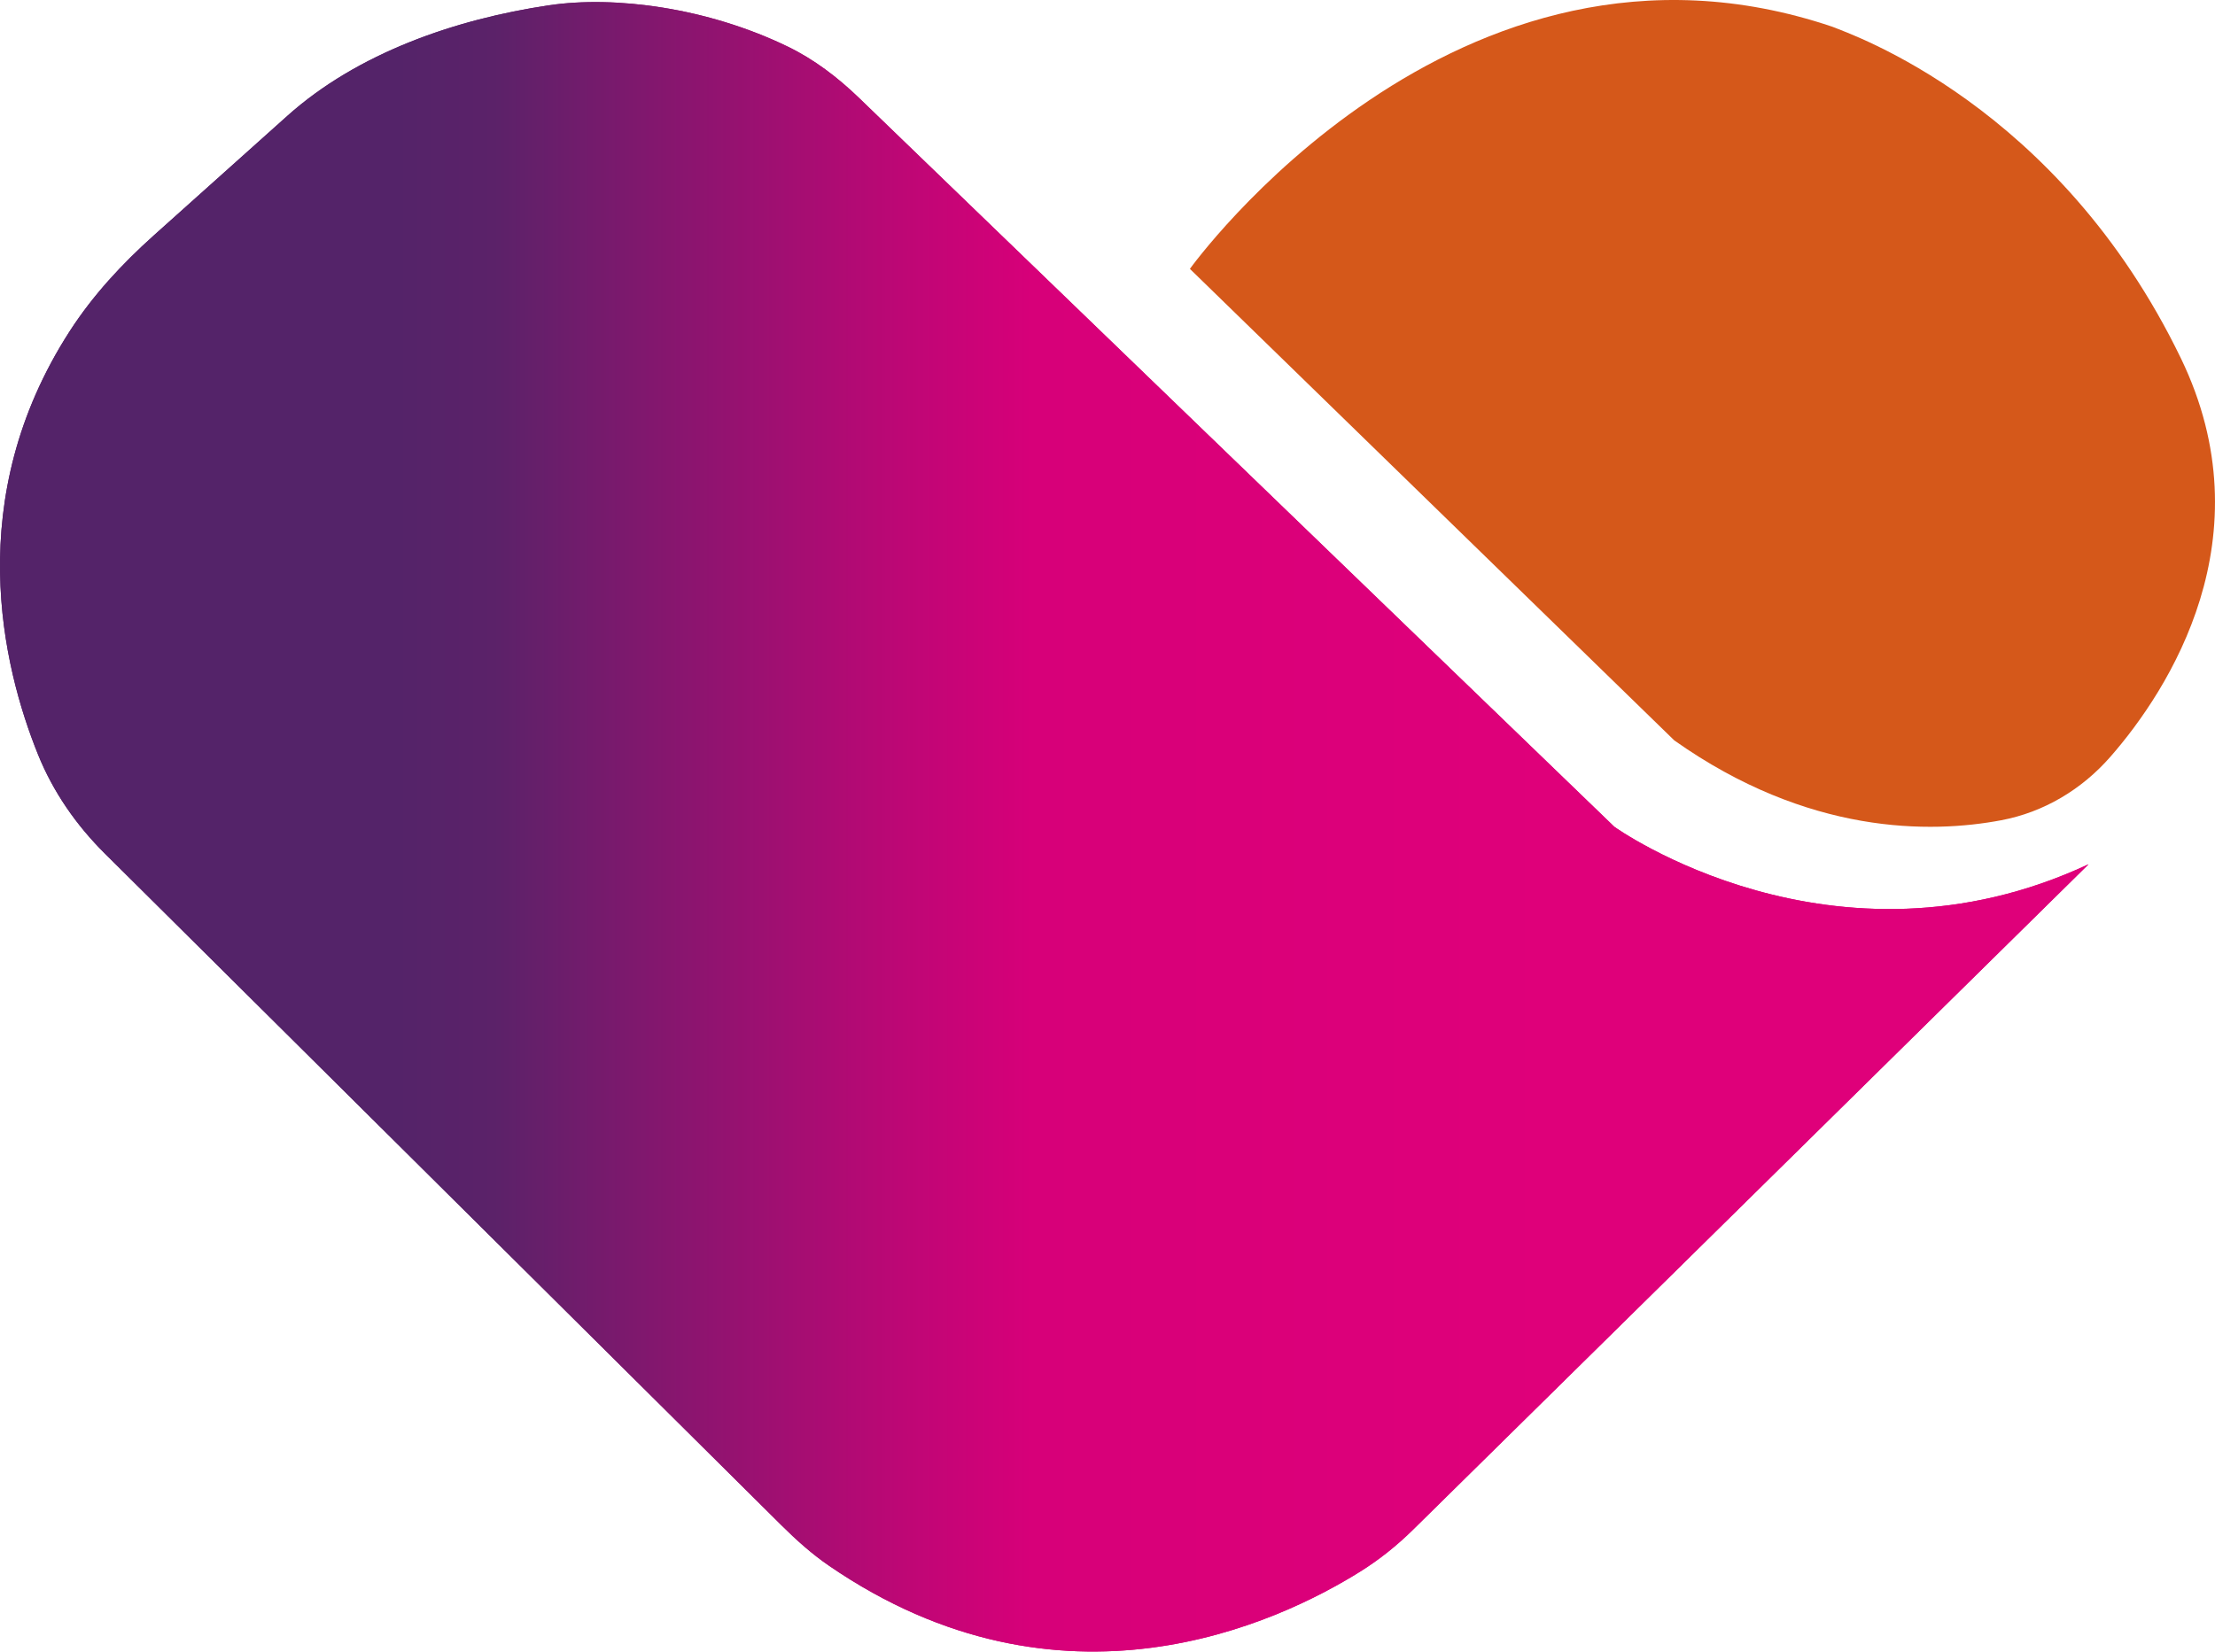
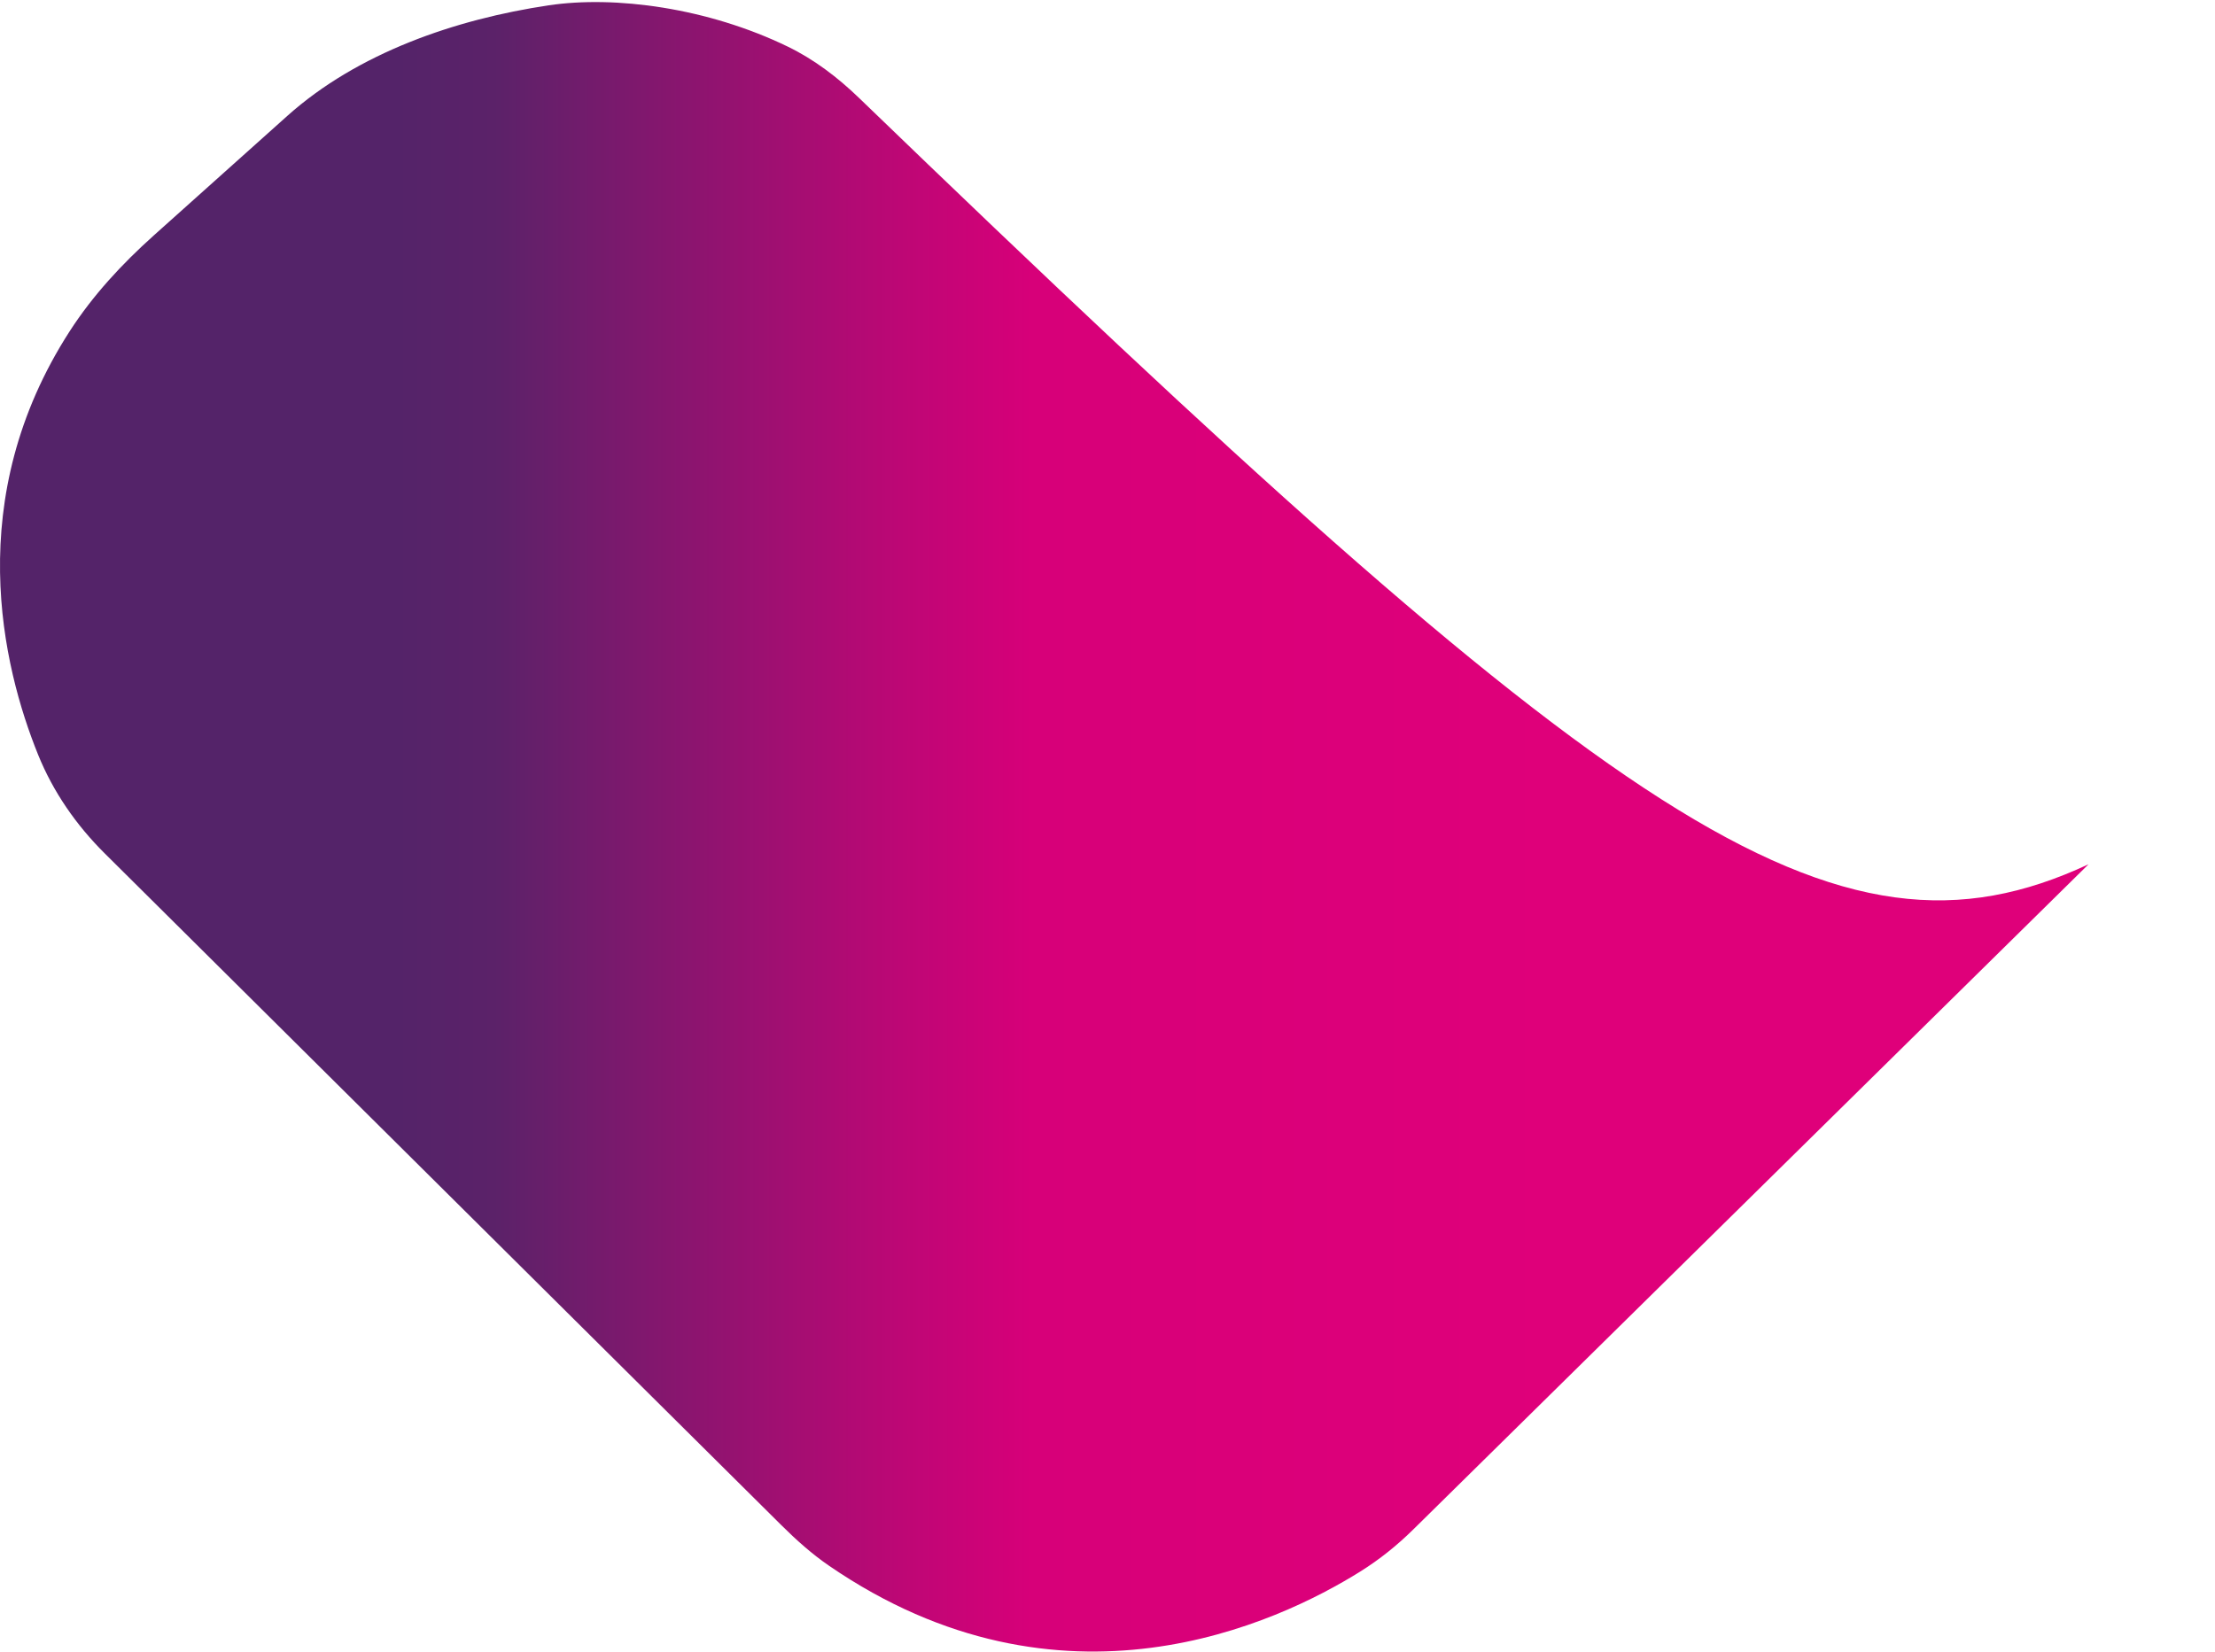
<svg xmlns="http://www.w3.org/2000/svg" width="512" height="382" viewBox="0 0 512 382" fill="none">
-   <path d="M482.773 199.822L326.676 353.623C322.929 357.316 318.84 360.601 314.378 363.381C295.351 375.261 245.37 398.89 191.652 362.02C187.662 359.284 184.063 356.058 180.63 352.648C156.453 328.637 53.953 226.852 24.187 197.292C17.605 190.755 12.281 183.081 8.803 174.481C0.545 154.051 -8.814 115.254 16.1 76.596C21.451 68.297 28.186 61.028 35.541 54.441C46.796 44.363 66.413 26.795 66.413 26.795C82.682 12.229 105.241 4.456 126.84 1.23C142.161 -1.057 163.565 1.787 182.104 10.782C188.214 13.748 193.664 17.913 198.553 22.63L373.165 191.164C373.165 191.164 423.699 227.405 482.773 199.822Z" fill="url(#paint0_linear_113_7)" />
-   <path d="M275.046 62.164C275.046 62.164 336.335 -23.284 423.55 6.181C427.715 7.893 475.767 24.158 504.136 82.877C524.081 124.164 501.4 159.465 487.8 174.993C481.204 182.528 472.434 187.789 462.59 189.645C446.248 192.727 417.96 193.073 387.012 171.183L275.046 62.164Z" fill="url(#paint1_linear_113_7)" />
-   <path d="M482.773 199.822L326.676 353.623C322.929 357.316 318.84 360.601 314.378 363.381C295.351 375.261 245.37 398.89 191.652 362.02C187.662 359.284 184.063 356.058 180.63 352.648C156.453 328.637 53.953 226.852 24.187 197.292C17.605 190.755 12.281 183.081 8.803 174.481C0.545 154.051 -8.814 115.254 16.1 76.596C21.451 68.297 28.186 61.028 35.541 54.441C46.796 44.363 66.413 26.795 66.413 26.795C82.682 12.229 105.241 4.456 126.84 1.23C142.161 -1.057 163.565 1.787 182.104 10.782C188.214 13.748 193.664 17.913 198.553 22.63L373.165 191.164C373.165 191.164 423.699 227.405 482.773 199.822Z" fill="url(#paint2_linear_113_7)" />
+   <path d="M482.773 199.822L326.676 353.623C322.929 357.316 318.84 360.601 314.378 363.381C295.351 375.261 245.37 398.89 191.652 362.02C187.662 359.284 184.063 356.058 180.63 352.648C156.453 328.637 53.953 226.852 24.187 197.292C17.605 190.755 12.281 183.081 8.803 174.481C0.545 154.051 -8.814 115.254 16.1 76.596C21.451 68.297 28.186 61.028 35.541 54.441C46.796 44.363 66.413 26.795 66.413 26.795C82.682 12.229 105.241 4.456 126.84 1.23C142.161 -1.057 163.565 1.787 182.104 10.782C188.214 13.748 193.664 17.913 198.553 22.63C373.165 191.164 423.699 227.405 482.773 199.822Z" fill="url(#paint0_linear_113_7)" />
  <defs>
    <linearGradient id="paint0_linear_113_7" x1="360.117" y1="325.88" x2="91.47" y2="325.88" gradientUnits="userSpaceOnUse">
      <stop stop-color="#DF007A" />
      <stop offset="0.453" stop-color="#D70079" />
      <stop offset="0.566" stop-color="#BD0775" />
      <stop offset="0.805" stop-color="#7B196D" />
      <stop offset="0.915" stop-color="#5B2269" />
      <stop offset="1" stop-color="#542369" />
    </linearGradient>
    <linearGradient id="paint1_linear_113_7" x1="334.284" y1="47.791" x2="334.284" y2="47.791" gradientUnits="userSpaceOnUse">
      <stop offset="0.435" stop-color="#FB8E16" />
      <stop offset="0.537" stop-color="#F18016" />
      <stop offset="0.727" stop-color="#D95E19" />
      <stop offset="0.982" stop-color="#B2271D" />
      <stop offset="1" stop-color="#AF231E" />
    </linearGradient>
    <linearGradient id="paint2_linear_113_7" x1="360.117" y1="325.88" x2="91.47" y2="325.88" gradientUnits="userSpaceOnUse">
      <stop stop-color="#DF007A" />
      <stop offset="0.453" stop-color="#D70079" />
      <stop offset="0.566" stop-color="#BD0775" />
      <stop offset="0.805" stop-color="#7B196D" />
      <stop offset="0.915" stop-color="#5B2269" />
      <stop offset="1" stop-color="#542369" />
    </linearGradient>
  </defs>
</svg>